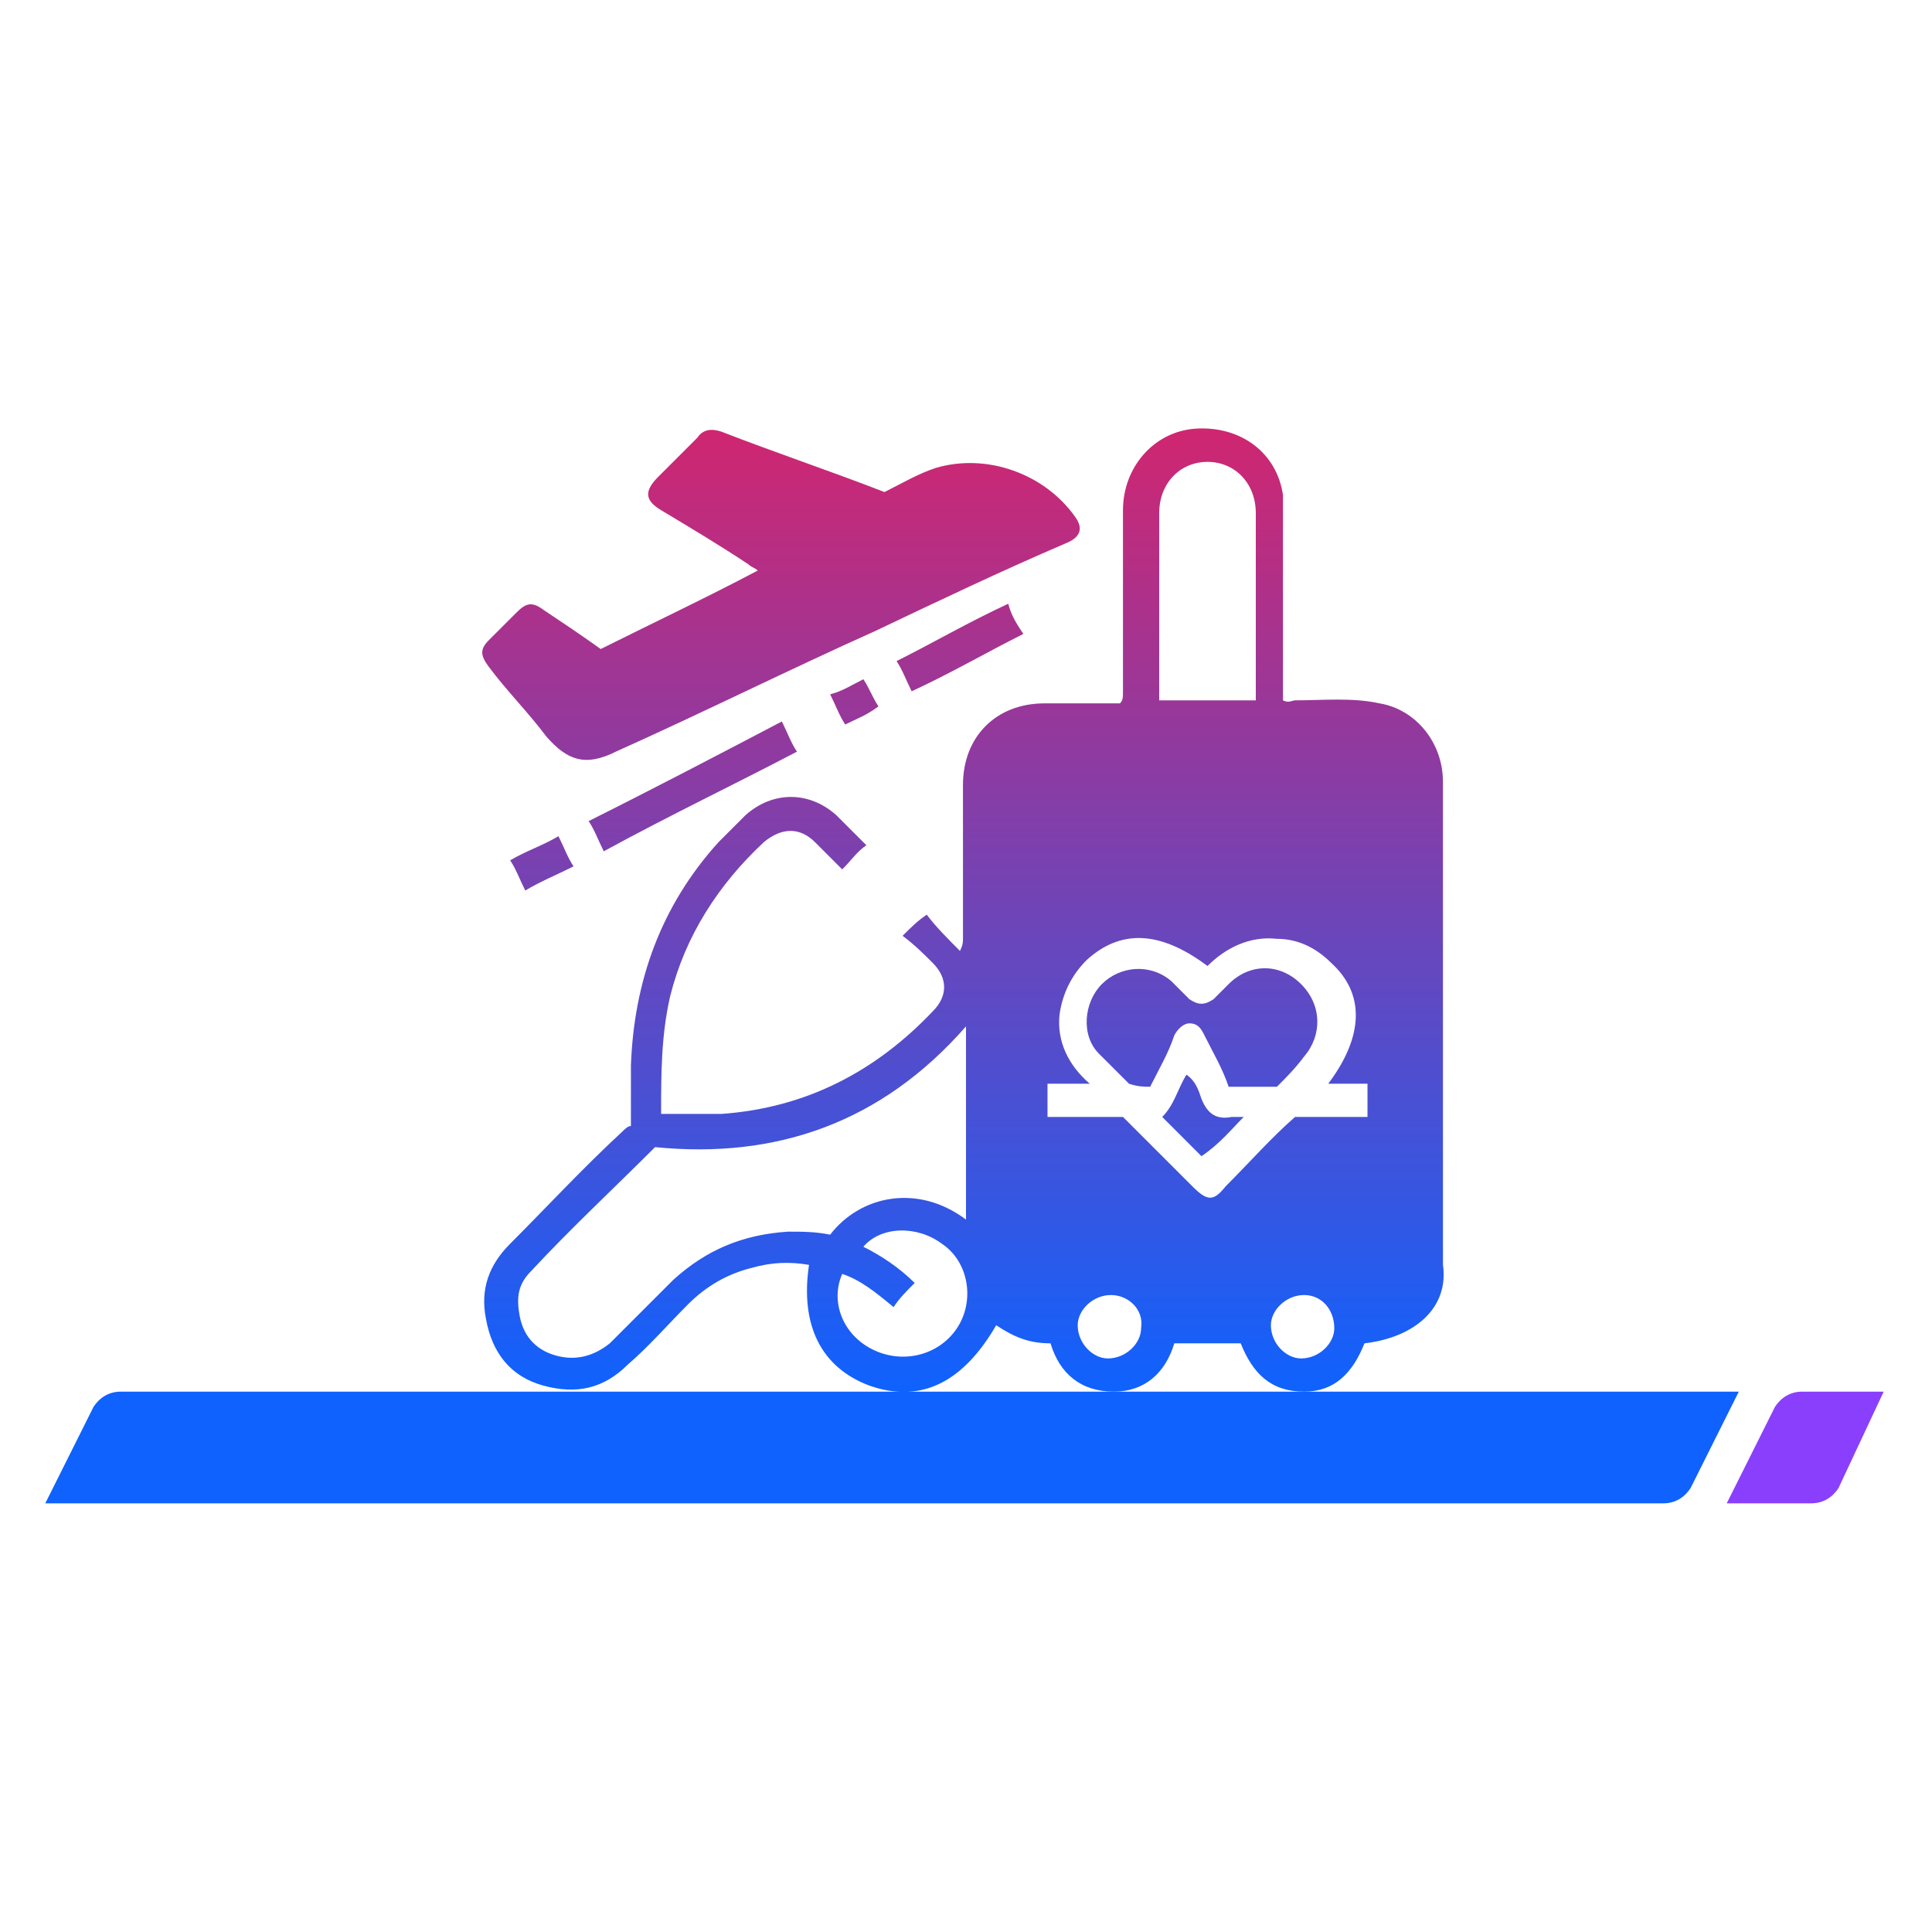
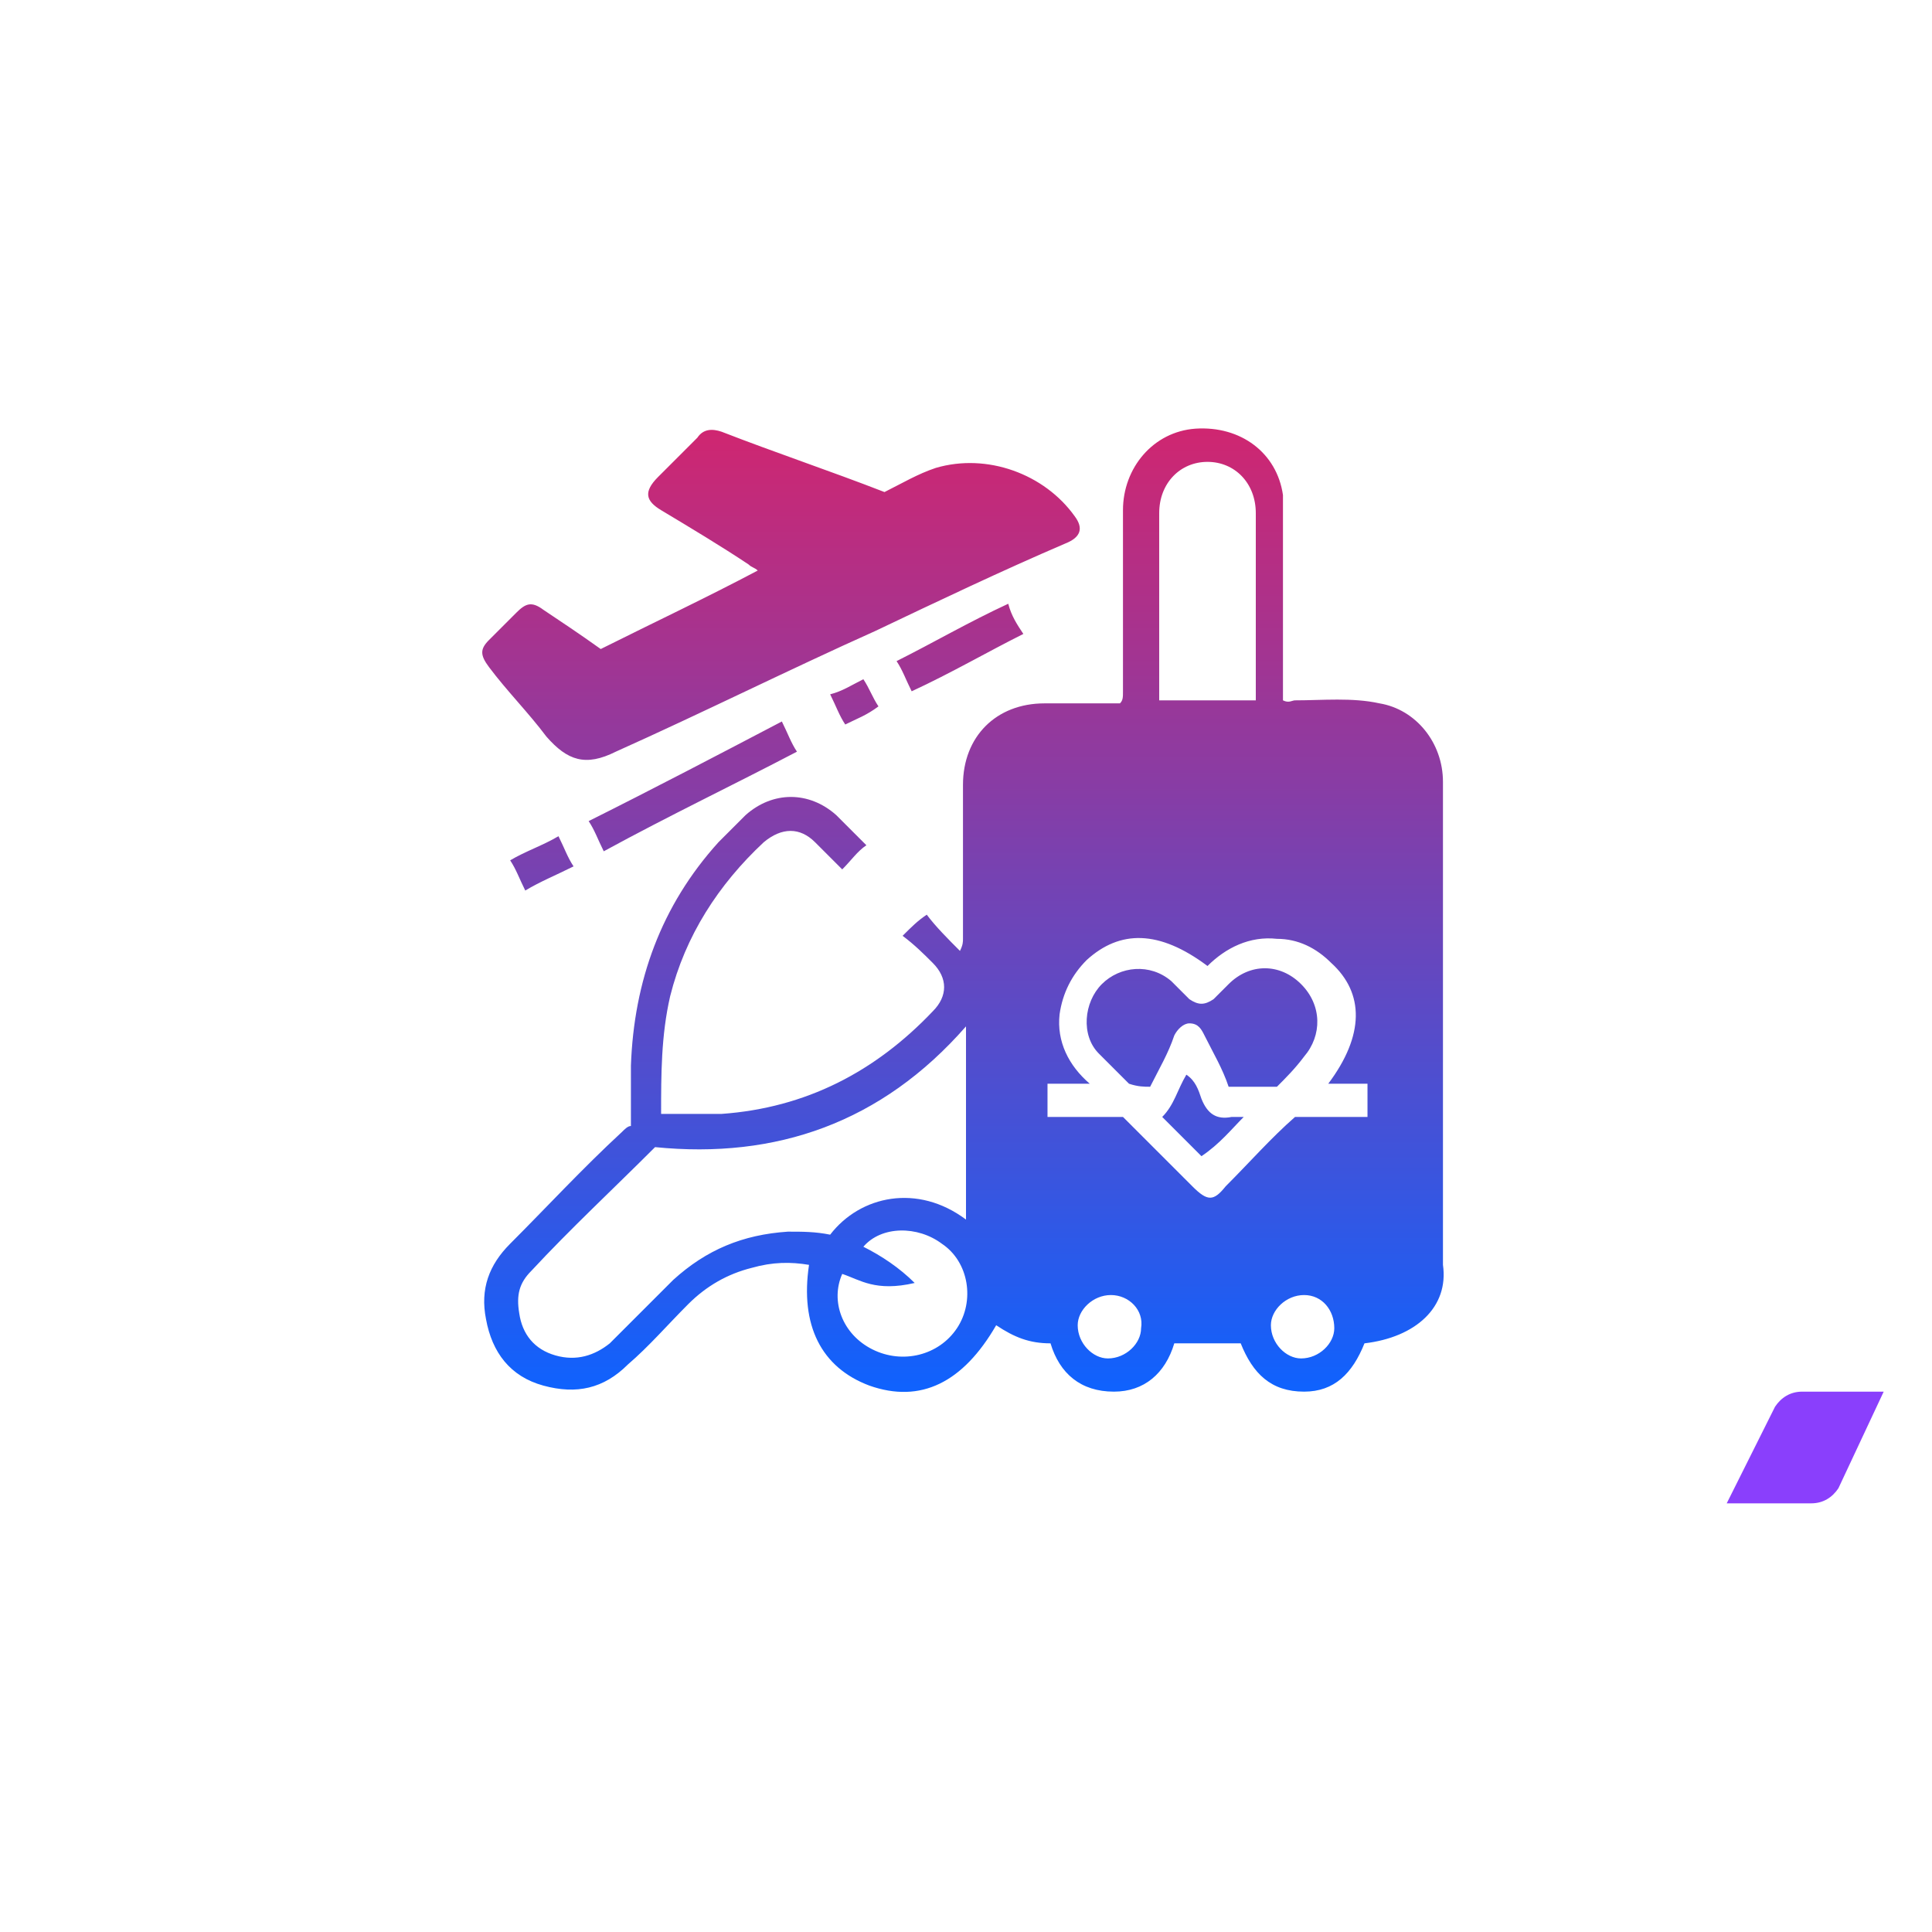
<svg xmlns="http://www.w3.org/2000/svg" id="Layer_1" x="0px" y="0px" viewBox="0 0 64 64" style="enable-background:new 0 0 64 64;" xml:space="preserve">
  <style type="text/css">	.st0{fill:url(#SVGID_1_);}	.st1{fill:#0F62FE;}	.st2{fill:#8A3FFC;}</style>
  <g>
    <linearGradient id="SVGID_1_" gradientUnits="userSpaceOnUse" x1="31.977" y1="49.73" x2="31.977" y2="17.811" gradientTransform="matrix(1 0 0 -1 0 63.89)">
      <stop offset="4.901567e-07" style="stop-color:#D02670" />
      <stop offset="1" style="stop-color:#0F62FE" />
    </linearGradient>
-     <path class="st0" d="M45.2,44.5c-0.4,1-1,1.6-2,1.6c-1.1,0-1.7-0.6-2.1-1.6c-0.7,0-1.5,0-2.2,0c-0.3,1-1,1.6-2,1.6   c-1.1,0-1.8-0.6-2.1-1.6c-0.7,0-1.2-0.2-1.8-0.6c-1.1,1.9-2.5,2.6-4.2,2c-1.6-0.6-2.3-2-2-4c-0.6-0.1-1.2-0.1-1.9,0.1   c-0.8,0.2-1.5,0.6-2.1,1.2c-0.7,0.7-1.3,1.4-2,2c-0.8,0.8-1.7,1-2.8,0.7c-1.1-0.3-1.7-1.1-1.9-2.2c-0.2-1,0.1-1.8,0.8-2.5   c1.2-1.2,2.4-2.5,3.7-3.7c0.1-0.1,0.2-0.2,0.3-0.2c0-0.7,0-1.3,0-2c0.1-2.8,1-5.3,2.9-7.4c0.3-0.3,0.6-0.6,0.9-0.9   c0.9-0.8,2.1-0.8,3,0c0.3,0.3,0.7,0.7,1,1c-0.3,0.2-0.5,0.5-0.8,0.8c-0.3-0.3-0.6-0.6-0.9-0.9c-0.5-0.5-1.1-0.5-1.7,0   c-1.5,1.4-2.6,3.1-3.1,5.1c-0.3,1.3-0.3,2.6-0.3,3.9c0.7,0,1.4,0,2,0c2.8-0.2,5.1-1.4,7-3.4c0.5-0.5,0.5-1.1,0-1.6   c-0.3-0.3-0.6-0.6-1-0.9c0.3-0.3,0.5-0.5,0.8-0.7c0.3,0.4,0.7,0.8,1.1,1.2c0.1-0.2,0.1-0.3,0.1-0.4c0-1.7,0-3.4,0-5.1   c0-1.6,1.1-2.7,2.7-2.7c0.8,0,1.7,0,2.5,0c0.1-0.1,0.1-0.2,0.1-0.4c0-2,0-4,0-6c0-1.4,1-2.6,2.4-2.7c1.5-0.1,2.7,0.8,2.9,2.2   c0,0.2,0,0.3,0,0.5c0,2,0,3.9,0,5.9c0,0.1,0,0.2,0,0.4c0.2,0.1,0.3,0,0.4,0c0.9,0,1.9-0.1,2.8,0.1c1.2,0.2,2.1,1.3,2.1,2.6   c0,5.3,0,10.7,0,16C48,43.3,46.9,44.3,45.2,44.5z M32,40.4c0-2.1,0-4.2,0-6.4c-2.8,3.2-6.3,4.4-10.3,4c-1.4,1.4-2.8,2.7-4.1,4.1   c-0.4,0.4-0.5,0.8-0.4,1.4c0.1,0.7,0.5,1.2,1.2,1.4s1.3,0,1.8-0.4c0.7-0.7,1.4-1.4,2.1-2.1c1.1-1,2.3-1.5,3.8-1.6   c0.5,0,0.9,0,1.4,0.1C28.5,39.6,30.4,39.2,32,40.4z M34.7,37c0.8,0,1.6,0,2.5,0c0.8,0.8,1.5,1.5,2.3,2.3c0.5,0.5,0.7,0.5,1.1,0   c0.8-0.8,1.5-1.6,2.3-2.3c0.4,0,0.8,0,1.2,0c0.4,0,0.8,0,1.2,0c0-0.4,0-0.7,0-1.1c-0.4,0-0.9,0-1.3,0c1.2-1.6,1.2-3,0.1-4   c-0.5-0.5-1.1-0.8-1.8-0.8C41.4,31,40.6,31.4,40,32c-1.6-1.2-2.9-1.2-4-0.2c-0.5,0.5-0.8,1.1-0.9,1.8c-0.1,0.9,0.3,1.7,1,2.3   c-0.5,0-0.9,0-1.4,0C34.7,36.3,34.7,36.7,34.7,37z M38.4,23.2c1.1,0,2.1,0,3.2,0c0-0.1,0-0.1,0-0.2c0-2,0-4,0-6   c0-1-0.7-1.7-1.6-1.7c-0.9,0-1.6,0.7-1.6,1.7c0,0.8,0,1.7,0,2.5C38.4,20.7,38.4,21.9,38.4,23.2z M27.9,42.2c-0.4,0.9,0,2,1,2.5   c1,0.5,2.2,0.2,2.8-0.7c0.6-0.9,0.4-2.2-0.5-2.8c-0.8-0.6-2-0.6-2.6,0.1c0.6,0.3,1.2,0.7,1.7,1.2c-0.3,0.3-0.5,0.5-0.7,0.8   C29,42.8,28.5,42.4,27.9,42.2z M36.8,42.9c-0.6,0-1.1,0.5-1.1,1c0,0.6,0.5,1.1,1,1.1c0.6,0,1.1-0.5,1.1-1   C37.9,43.4,37.4,42.9,36.8,42.9z M43.2,42.9c-0.6,0-1.1,0.5-1.1,1c0,0.6,0.5,1.1,1,1.1c0.6,0,1.1-0.5,1.1-1   C44.2,43.4,43.8,42.9,43.2,42.9z M18,20.2c-0.4-0.3-0.6-0.2-0.9,0.1c-0.3,0.3-0.6,0.6-0.9,0.9c-0.3,0.3-0.3,0.5,0,0.9   c0.6,0.8,1.3,1.5,1.9,2.3c0.7,0.8,1.3,1,2.3,0.5c2.9-1.3,5.7-2.7,8.6-4c2.1-1,4.2-2,6.3-2.9c0.5-0.2,0.6-0.5,0.3-0.9   c-1-1.4-2.9-2.1-4.6-1.6c-0.6,0.2-1.1,0.5-1.7,0.8c-1.8-0.7-3.6-1.3-5.4-2c-0.3-0.1-0.6-0.1-0.8,0.2c-0.4,0.4-0.9,0.9-1.3,1.3   c-0.5,0.5-0.4,0.8,0.1,1.1c1,0.6,2,1.2,2.9,1.8c0.1,0.1,0.2,0.1,0.3,0.2c-1.7,0.9-3.4,1.7-5.2,2.6C19.2,21,18.6,20.6,18,20.2z    M26.4,24.9c-0.2-0.3-0.3-0.6-0.5-1c-2.1,1.1-4.2,2.2-6.4,3.3c0.2,0.3,0.3,0.6,0.5,1C22.2,27,24.3,26,26.4,24.9z M33.4,20   c-1.3,0.6-2.5,1.3-3.7,1.9c0.2,0.3,0.3,0.6,0.5,1c1.3-0.6,2.5-1.3,3.7-1.9C33.7,20.7,33.5,20.4,33.4,20z M19,28.7   c-0.2-0.3-0.3-0.6-0.5-1c-0.5,0.3-1.1,0.5-1.6,0.8c0.2,0.3,0.3,0.6,0.5,1C17.9,29.2,18.4,29,19,28.7z M28,24   c0.4-0.2,0.7-0.3,1.1-0.6c-0.2-0.3-0.3-0.6-0.5-0.9c-0.4,0.2-0.7,0.4-1.1,0.5C27.7,23.4,27.8,23.7,28,24z M38.1,36   c0.3-0.6,0.6-1.1,0.8-1.7c0.1-0.2,0.3-0.4,0.5-0.4c0.3,0,0.4,0.2,0.5,0.4c0.3,0.6,0.6,1.1,0.8,1.7c0.5,0,1.1,0,1.6,0   c0.3-0.3,0.6-0.6,0.9-1c0.6-0.7,0.6-1.7-0.1-2.4c-0.7-0.7-1.7-0.7-2.4,0c-0.2,0.2-0.4,0.4-0.5,0.5c-0.3,0.2-0.5,0.2-0.8,0   c-0.2-0.2-0.4-0.4-0.6-0.6c-0.7-0.6-1.7-0.5-2.3,0.1c-0.6,0.6-0.7,1.7-0.1,2.3c0.3,0.3,0.7,0.7,1,1C37.7,36,37.9,36,38.1,36z    M41.2,37c-0.1,0-0.2,0-0.4,0c-0.5,0.1-0.8-0.1-1-0.6c-0.1-0.3-0.2-0.6-0.5-0.8c-0.3,0.5-0.4,1-0.8,1.4c0.5,0.5,0.9,0.9,1.3,1.3   C40.4,37.9,40.8,37.4,41.2,37z" />
+     <path class="st0" d="M45.2,44.5c-0.4,1-1,1.6-2,1.6c-1.1,0-1.7-0.6-2.1-1.6c-0.7,0-1.5,0-2.2,0c-0.3,1-1,1.6-2,1.6   c-1.1,0-1.8-0.6-2.1-1.6c-0.7,0-1.2-0.2-1.8-0.6c-1.1,1.9-2.5,2.6-4.2,2c-1.6-0.6-2.3-2-2-4c-0.6-0.1-1.2-0.1-1.9,0.1   c-0.8,0.2-1.5,0.6-2.1,1.2c-0.7,0.7-1.3,1.4-2,2c-0.8,0.8-1.7,1-2.8,0.7c-1.1-0.3-1.7-1.1-1.9-2.2c-0.2-1,0.1-1.8,0.8-2.5   c1.2-1.2,2.4-2.5,3.7-3.7c0.1-0.1,0.2-0.2,0.3-0.2c0-0.7,0-1.3,0-2c0.1-2.8,1-5.3,2.9-7.4c0.3-0.3,0.6-0.6,0.9-0.9   c0.9-0.8,2.1-0.8,3,0c0.3,0.3,0.7,0.7,1,1c-0.3,0.2-0.5,0.5-0.8,0.8c-0.3-0.3-0.6-0.6-0.9-0.9c-0.5-0.5-1.1-0.5-1.7,0   c-1.5,1.4-2.6,3.1-3.1,5.1c-0.3,1.3-0.3,2.6-0.3,3.9c0.7,0,1.4,0,2,0c2.8-0.2,5.1-1.4,7-3.4c0.5-0.5,0.5-1.1,0-1.6   c-0.3-0.3-0.6-0.6-1-0.9c0.3-0.3,0.5-0.5,0.8-0.7c0.3,0.4,0.7,0.8,1.1,1.2c0.1-0.2,0.1-0.3,0.1-0.4c0-1.7,0-3.4,0-5.1   c0-1.6,1.1-2.7,2.7-2.7c0.8,0,1.7,0,2.5,0c0.1-0.1,0.1-0.2,0.1-0.4c0-2,0-4,0-6c0-1.4,1-2.6,2.4-2.7c1.5-0.1,2.7,0.8,2.9,2.2   c0,0.2,0,0.3,0,0.5c0,2,0,3.9,0,5.9c0,0.1,0,0.2,0,0.4c0.2,0.1,0.3,0,0.4,0c0.9,0,1.9-0.1,2.8,0.1c1.2,0.2,2.1,1.3,2.1,2.6   c0,5.3,0,10.7,0,16C48,43.3,46.9,44.3,45.2,44.5z M32,40.4c0-2.1,0-4.2,0-6.4c-2.8,3.2-6.3,4.4-10.3,4c-1.4,1.4-2.8,2.7-4.1,4.1   c-0.4,0.4-0.5,0.8-0.4,1.4c0.1,0.7,0.5,1.2,1.2,1.4s1.3,0,1.8-0.4c0.7-0.7,1.4-1.4,2.1-2.1c1.1-1,2.3-1.5,3.8-1.6   c0.5,0,0.9,0,1.4,0.1C28.5,39.6,30.4,39.2,32,40.4z M34.7,37c0.8,0,1.6,0,2.5,0c0.8,0.8,1.5,1.5,2.3,2.3c0.5,0.5,0.7,0.5,1.1,0   c0.8-0.8,1.5-1.6,2.3-2.3c0.4,0,0.8,0,1.2,0c0.4,0,0.8,0,1.2,0c0-0.4,0-0.7,0-1.1c-0.4,0-0.9,0-1.3,0c1.2-1.6,1.2-3,0.1-4   c-0.5-0.5-1.1-0.8-1.8-0.8C41.4,31,40.6,31.4,40,32c-1.6-1.2-2.9-1.2-4-0.2c-0.5,0.5-0.8,1.1-0.9,1.8c-0.1,0.9,0.3,1.7,1,2.3   c-0.5,0-0.9,0-1.4,0C34.7,36.3,34.7,36.7,34.7,37z M38.4,23.2c1.1,0,2.1,0,3.2,0c0-0.1,0-0.1,0-0.2c0-2,0-4,0-6   c0-1-0.7-1.7-1.6-1.7c-0.9,0-1.6,0.7-1.6,1.7c0,0.8,0,1.7,0,2.5C38.4,20.7,38.4,21.9,38.4,23.2z M27.9,42.2c-0.4,0.9,0,2,1,2.5   c1,0.5,2.2,0.2,2.8-0.7c0.6-0.9,0.4-2.2-0.5-2.8c-0.8-0.6-2-0.6-2.6,0.1c0.6,0.3,1.2,0.7,1.7,1.2C29,42.8,28.5,42.4,27.9,42.2z M36.8,42.9c-0.6,0-1.1,0.5-1.1,1c0,0.6,0.5,1.1,1,1.1c0.6,0,1.1-0.5,1.1-1   C37.9,43.4,37.4,42.9,36.8,42.9z M43.2,42.9c-0.6,0-1.1,0.5-1.1,1c0,0.6,0.5,1.1,1,1.1c0.6,0,1.1-0.5,1.1-1   C44.2,43.4,43.8,42.9,43.2,42.9z M18,20.2c-0.4-0.3-0.6-0.2-0.9,0.1c-0.3,0.3-0.6,0.6-0.9,0.9c-0.3,0.3-0.3,0.5,0,0.9   c0.6,0.8,1.3,1.5,1.9,2.3c0.7,0.8,1.3,1,2.3,0.5c2.9-1.3,5.7-2.7,8.6-4c2.1-1,4.2-2,6.3-2.9c0.5-0.2,0.6-0.5,0.3-0.9   c-1-1.4-2.9-2.1-4.6-1.6c-0.6,0.2-1.1,0.5-1.7,0.8c-1.8-0.7-3.6-1.3-5.4-2c-0.3-0.1-0.6-0.1-0.8,0.2c-0.4,0.4-0.9,0.9-1.3,1.3   c-0.5,0.5-0.4,0.8,0.1,1.1c1,0.6,2,1.2,2.9,1.8c0.1,0.1,0.2,0.1,0.3,0.2c-1.7,0.9-3.4,1.7-5.2,2.6C19.2,21,18.6,20.6,18,20.2z    M26.4,24.9c-0.2-0.3-0.3-0.6-0.5-1c-2.1,1.1-4.2,2.2-6.4,3.3c0.2,0.3,0.3,0.6,0.5,1C22.2,27,24.3,26,26.4,24.9z M33.4,20   c-1.3,0.6-2.5,1.3-3.7,1.9c0.2,0.3,0.3,0.6,0.5,1c1.3-0.6,2.5-1.3,3.7-1.9C33.7,20.7,33.5,20.4,33.4,20z M19,28.7   c-0.2-0.3-0.3-0.6-0.5-1c-0.5,0.3-1.1,0.5-1.6,0.8c0.2,0.3,0.3,0.6,0.5,1C17.9,29.2,18.4,29,19,28.7z M28,24   c0.4-0.2,0.7-0.3,1.1-0.6c-0.2-0.3-0.3-0.6-0.5-0.9c-0.4,0.2-0.7,0.4-1.1,0.5C27.7,23.4,27.8,23.7,28,24z M38.1,36   c0.3-0.6,0.6-1.1,0.8-1.7c0.1-0.2,0.3-0.4,0.5-0.4c0.3,0,0.4,0.2,0.5,0.4c0.3,0.6,0.6,1.1,0.8,1.7c0.5,0,1.1,0,1.6,0   c0.3-0.3,0.6-0.6,0.9-1c0.6-0.7,0.6-1.7-0.1-2.4c-0.7-0.7-1.7-0.7-2.4,0c-0.2,0.2-0.4,0.4-0.5,0.5c-0.3,0.2-0.5,0.2-0.8,0   c-0.2-0.2-0.4-0.4-0.6-0.6c-0.7-0.6-1.7-0.5-2.3,0.1c-0.6,0.6-0.7,1.7-0.1,2.3c0.3,0.3,0.7,0.7,1,1C37.7,36,37.9,36,38.1,36z    M41.2,37c-0.1,0-0.2,0-0.4,0c-0.5,0.1-0.8-0.1-1-0.6c-0.1-0.3-0.2-0.6-0.5-0.8c-0.3,0.5-0.4,1-0.8,1.4c0.5,0.5,0.9,0.9,1.3,1.3   C40.4,37.9,40.8,37.4,41.2,37z" />
    <g>
-       <path class="st1" d="M57.6,46.1H4c-0.4,0-0.7,0.2-0.9,0.5l-1.6,3.2h53.6c0.4,0,0.7-0.2,0.9-0.5L57.6,46.1z" />
      <path class="st2" d="M62.4,46.1h-2.7c-0.4,0-0.7,0.2-0.9,0.5l-1.6,3.2H60c0.4,0,0.7-0.2,0.9-0.5L62.4,46.1z" />
    </g>
  </g>
</svg>